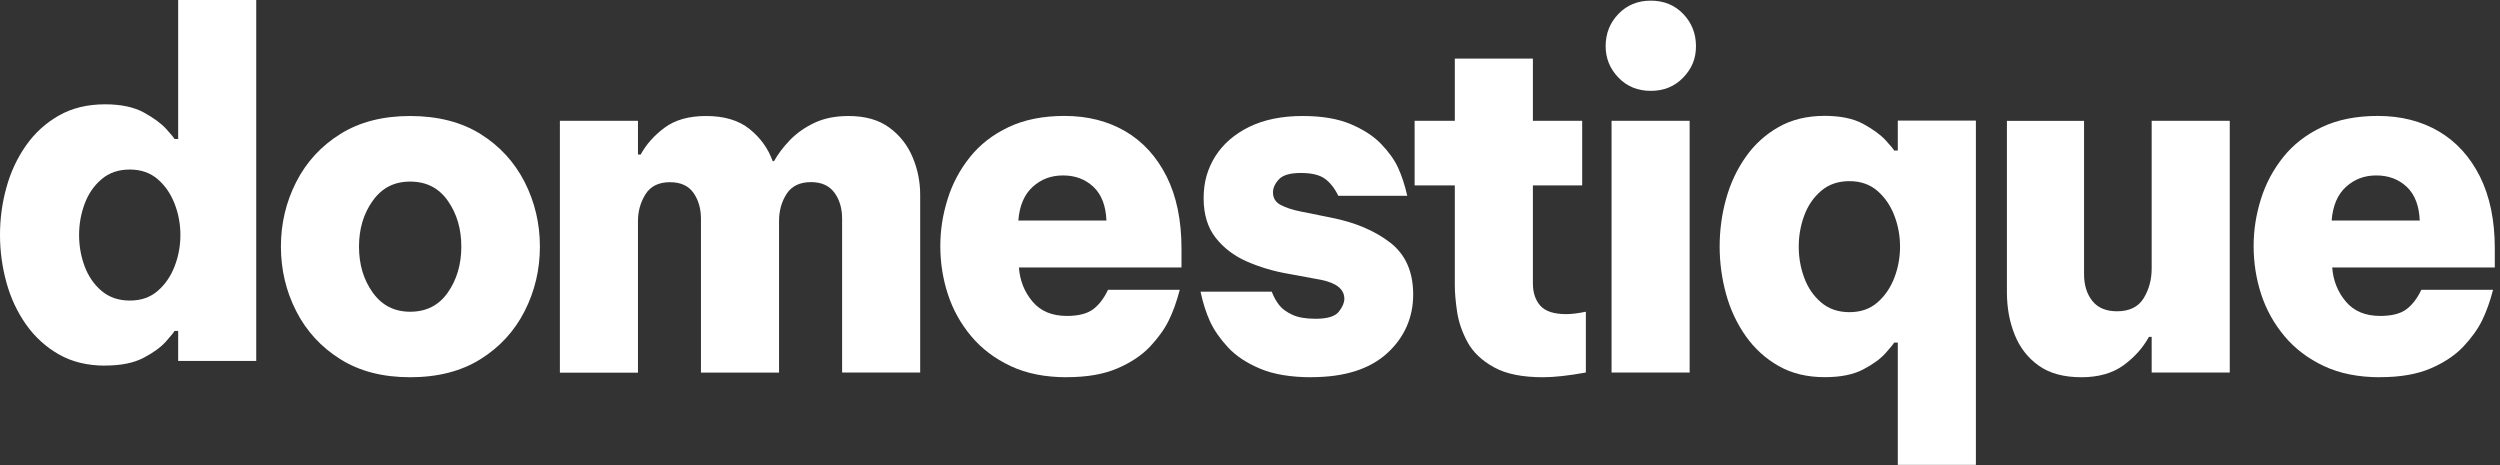
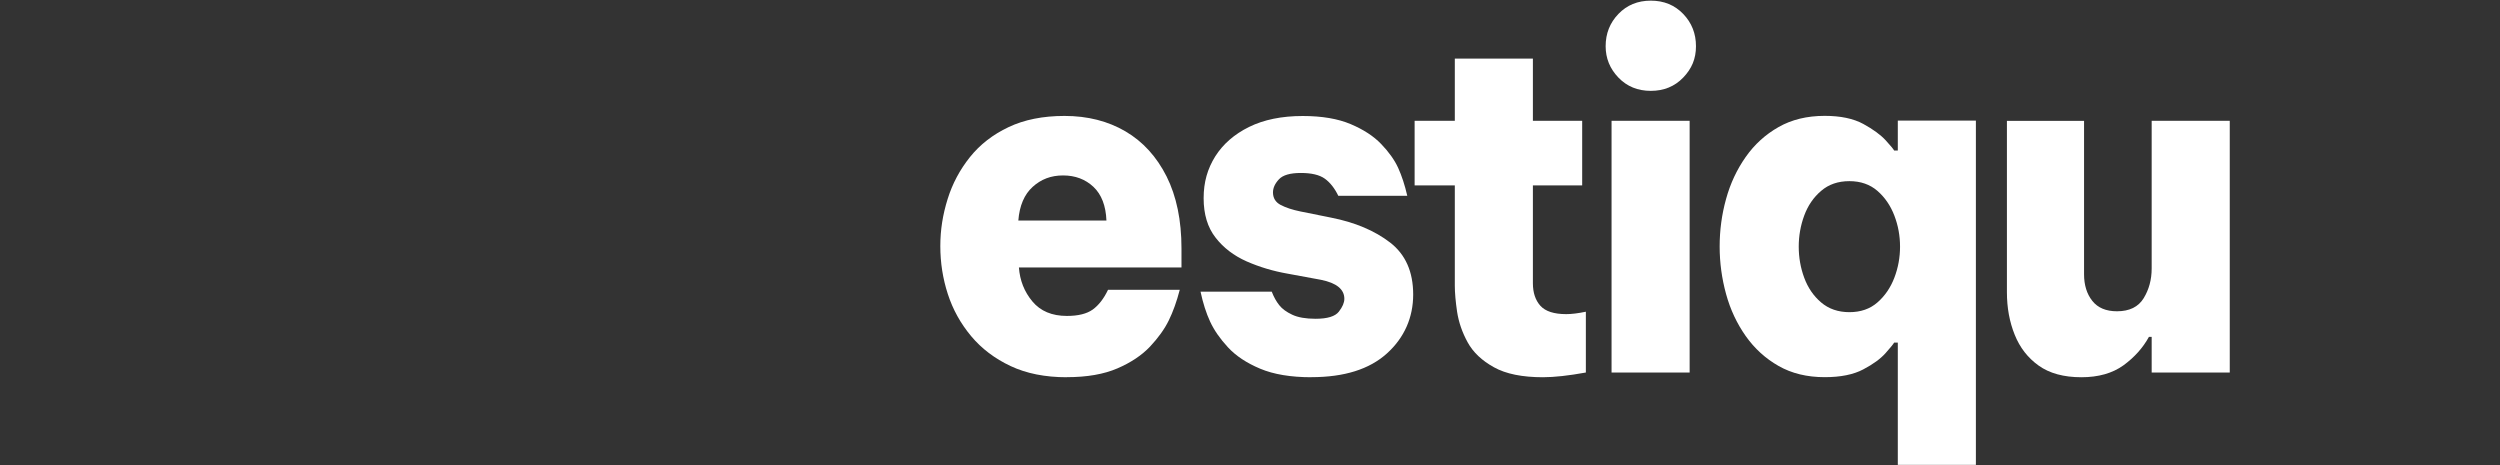
<svg xmlns="http://www.w3.org/2000/svg" width="172" height="32" viewBox="0 0 172 32" fill="none">
  <rect x="0" y="0" width="172" height="32" fill="#333333" stroke="none" />
-   <path d="M7.228 25.155C6.012 25.155 4.955 24.897 4.056 24.386C3.157 23.875 2.403 23.188 1.792 22.326C1.187 21.463 0.735 20.503 0.442 19.434C0.149 18.366 0 17.276 0 16.166C0 15.056 0.144 13.966 0.442 12.898C0.735 11.829 1.187 10.868 1.792 10.006C2.398 9.144 3.153 8.457 4.056 7.946C4.955 7.435 6.012 7.177 7.228 7.177C8.316 7.177 9.204 7.363 9.885 7.734C10.565 8.106 11.076 8.483 11.424 8.86C11.771 9.242 11.965 9.474 12.004 9.562H12.258V0H17.629V24.83H12.258V22.77H12.004C11.965 22.857 11.771 23.095 11.424 23.487C11.076 23.88 10.565 24.257 9.885 24.613C9.204 24.974 8.321 25.15 7.228 25.15V25.155ZM8.926 20.679C9.701 20.679 10.346 20.456 10.858 20.007C11.369 19.563 11.756 18.995 12.019 18.309C12.282 17.622 12.412 16.909 12.412 16.171C12.412 15.433 12.282 14.715 12.019 14.034C11.756 13.347 11.369 12.779 10.858 12.335C10.346 11.891 9.701 11.664 8.926 11.664C8.152 11.664 7.502 11.886 6.98 12.335C6.459 12.779 6.072 13.347 5.819 14.034C5.565 14.72 5.441 15.433 5.441 16.171C5.441 16.909 5.565 17.627 5.819 18.309C6.072 18.995 6.459 19.563 6.98 20.007C7.502 20.451 8.152 20.679 8.926 20.679Z" fill="white" />
-   <path d="M28.219 25.954C26.332 25.954 24.734 25.541 23.413 24.71C22.092 23.884 21.085 22.784 20.38 21.41C19.68 20.037 19.327 18.555 19.327 16.965C19.327 15.375 19.68 13.893 20.38 12.519C21.08 11.146 22.092 10.046 23.413 9.22C24.734 8.394 26.332 7.981 28.219 7.981C30.105 7.981 31.739 8.394 33.059 9.22C34.38 10.046 35.388 11.146 36.093 12.519C36.793 13.893 37.145 15.375 37.145 16.965C37.145 18.555 36.793 20.037 36.093 21.41C35.393 22.784 34.38 23.884 33.059 24.71C31.739 25.536 30.125 25.954 28.219 25.954ZM28.219 21.447C29.331 21.447 30.195 21.008 30.81 20.125C31.426 19.242 31.739 18.194 31.739 16.97C31.739 15.746 31.431 14.698 30.81 13.815C30.195 12.932 29.326 12.493 28.219 12.493C27.112 12.493 26.273 12.932 25.642 13.815C25.012 14.698 24.699 15.746 24.699 16.97C24.699 18.194 25.012 19.242 25.642 20.125C26.273 21.008 27.127 21.447 28.219 21.447Z" fill="white" />
-   <path d="M38.52 25.629V8.311H43.892V10.63H44.081C44.458 9.933 45.009 9.318 45.729 8.781C46.449 8.249 47.397 7.981 48.574 7.981C49.83 7.981 50.833 8.28 51.572 8.879C52.317 9.478 52.843 10.211 53.161 11.084H53.255C53.509 10.624 53.856 10.16 54.308 9.68C54.76 9.199 55.321 8.797 55.991 8.471C56.661 8.146 57.456 7.981 58.379 7.981C59.531 7.981 60.469 8.249 61.189 8.781C61.914 9.313 62.445 9.995 62.792 10.826C63.14 11.652 63.309 12.514 63.309 13.407V25.629H57.937V15.044C57.937 14.326 57.758 13.727 57.401 13.247C57.043 12.767 56.512 12.53 55.797 12.53C55.023 12.53 54.462 12.803 54.114 13.345C53.767 13.888 53.598 14.512 53.598 15.209V25.634H48.226V15.049C48.226 14.352 48.053 13.758 47.71 13.268C47.362 12.777 46.826 12.535 46.092 12.535C45.317 12.535 44.756 12.814 44.408 13.366C44.061 13.924 43.892 14.538 43.892 15.214V25.639H38.52V25.629Z" fill="white" />
  <path d="M73.392 25.954C71.903 25.954 70.617 25.696 69.53 25.185C68.443 24.674 67.534 23.987 66.814 23.125C66.094 22.262 65.558 21.302 65.211 20.233C64.863 19.164 64.694 18.065 64.694 16.934C64.694 15.803 64.863 14.765 65.196 13.697C65.528 12.628 66.045 11.667 66.735 10.805C67.425 9.943 68.309 9.256 69.391 8.745C70.468 8.234 71.754 7.976 73.238 7.976C74.832 7.976 76.227 8.332 77.433 9.039C78.64 9.747 79.578 10.784 80.263 12.142C80.944 13.505 81.286 15.153 81.286 17.094V18.4H70.101C70.165 19.293 70.473 20.073 71.029 20.739C71.585 21.405 72.375 21.736 73.402 21.736C74.177 21.736 74.767 21.591 75.18 21.297C75.587 21.002 75.939 20.553 76.232 19.939H81.167C80.958 20.744 80.705 21.447 80.412 22.045C80.119 22.644 79.687 23.243 79.126 23.842C78.561 24.441 77.811 24.942 76.877 25.345C75.944 25.747 74.787 25.949 73.407 25.949L73.392 25.954ZM70.061 15.173H76.123C76.083 14.151 75.78 13.376 75.229 12.855C74.673 12.334 73.978 12.07 73.139 12.07C72.3 12.07 71.625 12.334 71.049 12.855C70.473 13.376 70.141 14.151 70.061 15.173Z" fill="white" />
  <path d="M90.232 25.954C88.807 25.954 87.631 25.758 86.697 25.365C85.764 24.973 85.024 24.482 84.483 23.894C83.937 23.305 83.53 22.717 83.257 22.128C82.984 21.539 82.766 20.853 82.597 20.068H87.497C87.641 20.44 87.814 20.749 88.013 20.997C88.212 21.25 88.51 21.467 88.907 21.653C89.304 21.839 89.84 21.932 90.51 21.932C91.329 21.932 91.861 21.767 92.114 21.441C92.367 21.116 92.491 20.822 92.491 20.558C92.491 19.903 91.955 19.469 90.888 19.252L88.594 18.829C87.586 18.653 86.648 18.369 85.764 17.982C84.885 17.59 84.171 17.047 83.629 16.345C83.083 15.648 82.81 14.745 82.81 13.635C82.81 12.524 83.078 11.611 83.609 10.759C84.146 9.912 84.92 9.236 85.933 8.735C86.951 8.234 88.177 7.981 89.627 7.981C90.947 7.981 92.044 8.167 92.923 8.538C93.802 8.91 94.507 9.365 95.028 9.912C95.549 10.454 95.942 11.001 96.19 11.543C96.438 12.086 96.651 12.731 96.82 13.469H92.074C91.821 12.948 91.513 12.556 91.146 12.292C90.778 12.029 90.227 11.9 89.498 11.9C88.768 11.9 88.261 12.044 87.988 12.339C87.715 12.633 87.581 12.932 87.581 13.237C87.581 13.629 87.76 13.918 88.117 14.104C88.475 14.29 88.922 14.435 89.468 14.548L91.573 14.972C93.226 15.297 94.581 15.87 95.639 16.686C96.696 17.502 97.227 18.695 97.227 20.264C97.227 21.834 96.627 23.228 95.42 24.317C94.214 25.407 92.481 25.949 90.222 25.949L90.232 25.954Z" fill="white" />
  <path d="M106.158 25.954C104.733 25.954 103.606 25.727 102.782 25.267C101.953 24.808 101.352 24.24 100.975 23.553C100.598 22.866 100.36 22.169 100.25 21.462C100.146 20.755 100.091 20.151 100.091 19.65V12.757H97.326V8.311H100.091V4.031H105.463V8.311H108.854V12.757H105.463V19.484C105.463 20.14 105.637 20.657 105.979 21.038C106.327 21.421 106.918 21.612 107.757 21.612C108.114 21.612 108.561 21.56 109.107 21.446V25.629C107.916 25.846 106.928 25.954 106.153 25.954H106.158Z" fill="white" />
  <path d="M113.576 6.251C112.677 6.251 111.932 5.947 111.347 5.337C110.761 4.728 110.468 4.01 110.468 3.179C110.468 2.307 110.761 1.568 111.347 0.959C111.932 0.35 112.677 0.045 113.576 0.045C114.474 0.045 115.219 0.35 115.805 0.959C116.391 1.568 116.683 2.312 116.683 3.179C116.683 4.047 116.391 4.728 115.805 5.337C115.219 5.947 114.474 6.251 113.576 6.251ZM110.875 25.629V8.311H116.247V25.629H110.875Z" fill="white" />
  <path d="M130.569 32V23.569H130.316C130.276 23.656 130.083 23.894 129.735 24.286C129.388 24.679 128.876 25.055 128.196 25.412C127.516 25.773 126.632 25.949 125.54 25.949C124.324 25.949 123.266 25.691 122.368 25.179C121.469 24.668 120.714 23.982 120.104 23.119C119.498 22.257 119.046 21.297 118.753 20.228C118.46 19.159 118.312 18.07 118.312 16.96C118.312 15.85 118.455 14.76 118.753 13.691C119.046 12.623 119.498 11.662 120.104 10.8C120.709 9.938 121.464 9.251 122.368 8.74C123.266 8.229 124.324 7.971 125.54 7.971C126.627 7.971 127.516 8.156 128.196 8.528C128.876 8.9 129.388 9.277 129.735 9.654C130.083 10.036 130.276 10.268 130.316 10.356H130.569V8.296H135.941V31.985H130.569V32ZM127.238 21.477C128.012 21.477 128.658 21.255 129.169 20.806C129.68 20.362 130.068 19.794 130.331 19.108C130.594 18.421 130.723 17.708 130.723 16.97C130.723 16.232 130.594 15.514 130.331 14.832C130.068 14.146 129.68 13.578 129.169 13.134C128.658 12.69 128.012 12.463 127.238 12.463C126.463 12.463 125.813 12.684 125.292 13.134C124.77 13.578 124.383 14.146 124.13 14.832C123.877 15.519 123.753 16.232 123.753 16.97C123.753 17.708 123.877 18.426 124.13 19.108C124.383 19.794 124.77 20.362 125.292 20.806C125.813 21.25 126.463 21.477 127.238 21.477Z" fill="white" />
  <path d="M143.2 25.954C141.983 25.954 141.005 25.685 140.261 25.154C139.516 24.622 138.965 23.914 138.612 23.032C138.255 22.149 138.076 21.173 138.076 20.109V8.316H143.383V18.87C143.383 19.608 143.572 20.223 143.949 20.698C144.327 21.178 144.893 21.416 145.647 21.416C146.506 21.416 147.117 21.116 147.484 20.517C147.851 19.918 148.035 19.237 148.035 18.472V8.311H153.407V25.629H148.035V23.176H147.847C147.429 23.94 146.839 24.591 146.089 25.138C145.334 25.68 144.371 25.954 143.2 25.954Z" fill="white" />
-   <path d="M163.748 25.954C162.258 25.954 160.973 25.696 159.885 25.185C158.798 24.674 157.89 23.987 157.17 23.125C156.45 22.262 155.914 21.302 155.566 20.233C155.219 19.164 155.05 18.065 155.05 16.934C155.05 15.803 155.219 14.765 155.551 13.697C155.884 12.628 156.4 11.667 157.09 10.805C157.78 9.943 158.664 9.256 159.746 8.745C160.824 8.234 162.109 7.976 163.594 7.976C165.188 7.976 166.583 8.332 167.789 9.039C168.995 9.747 169.934 10.784 170.619 12.142C171.299 13.505 171.642 15.153 171.642 17.094V18.4H160.456C160.521 19.293 160.829 20.073 161.385 20.739C161.941 21.405 162.73 21.736 163.758 21.736C164.532 21.736 165.123 21.591 165.535 21.297C165.942 21.002 166.295 20.553 166.588 19.939H171.522C171.314 20.744 171.061 21.447 170.768 22.045C170.475 22.644 170.043 23.243 169.482 23.842C168.916 24.441 168.166 24.942 167.233 25.345C166.3 25.747 165.143 25.949 163.763 25.949L163.748 25.954ZM160.417 15.173H166.478C166.439 14.151 166.136 13.376 165.585 12.855C165.029 12.334 164.334 12.07 163.495 12.07C162.656 12.07 161.98 12.334 161.405 12.855C160.829 13.376 160.496 14.151 160.417 15.173Z" fill="white" />
</svg>